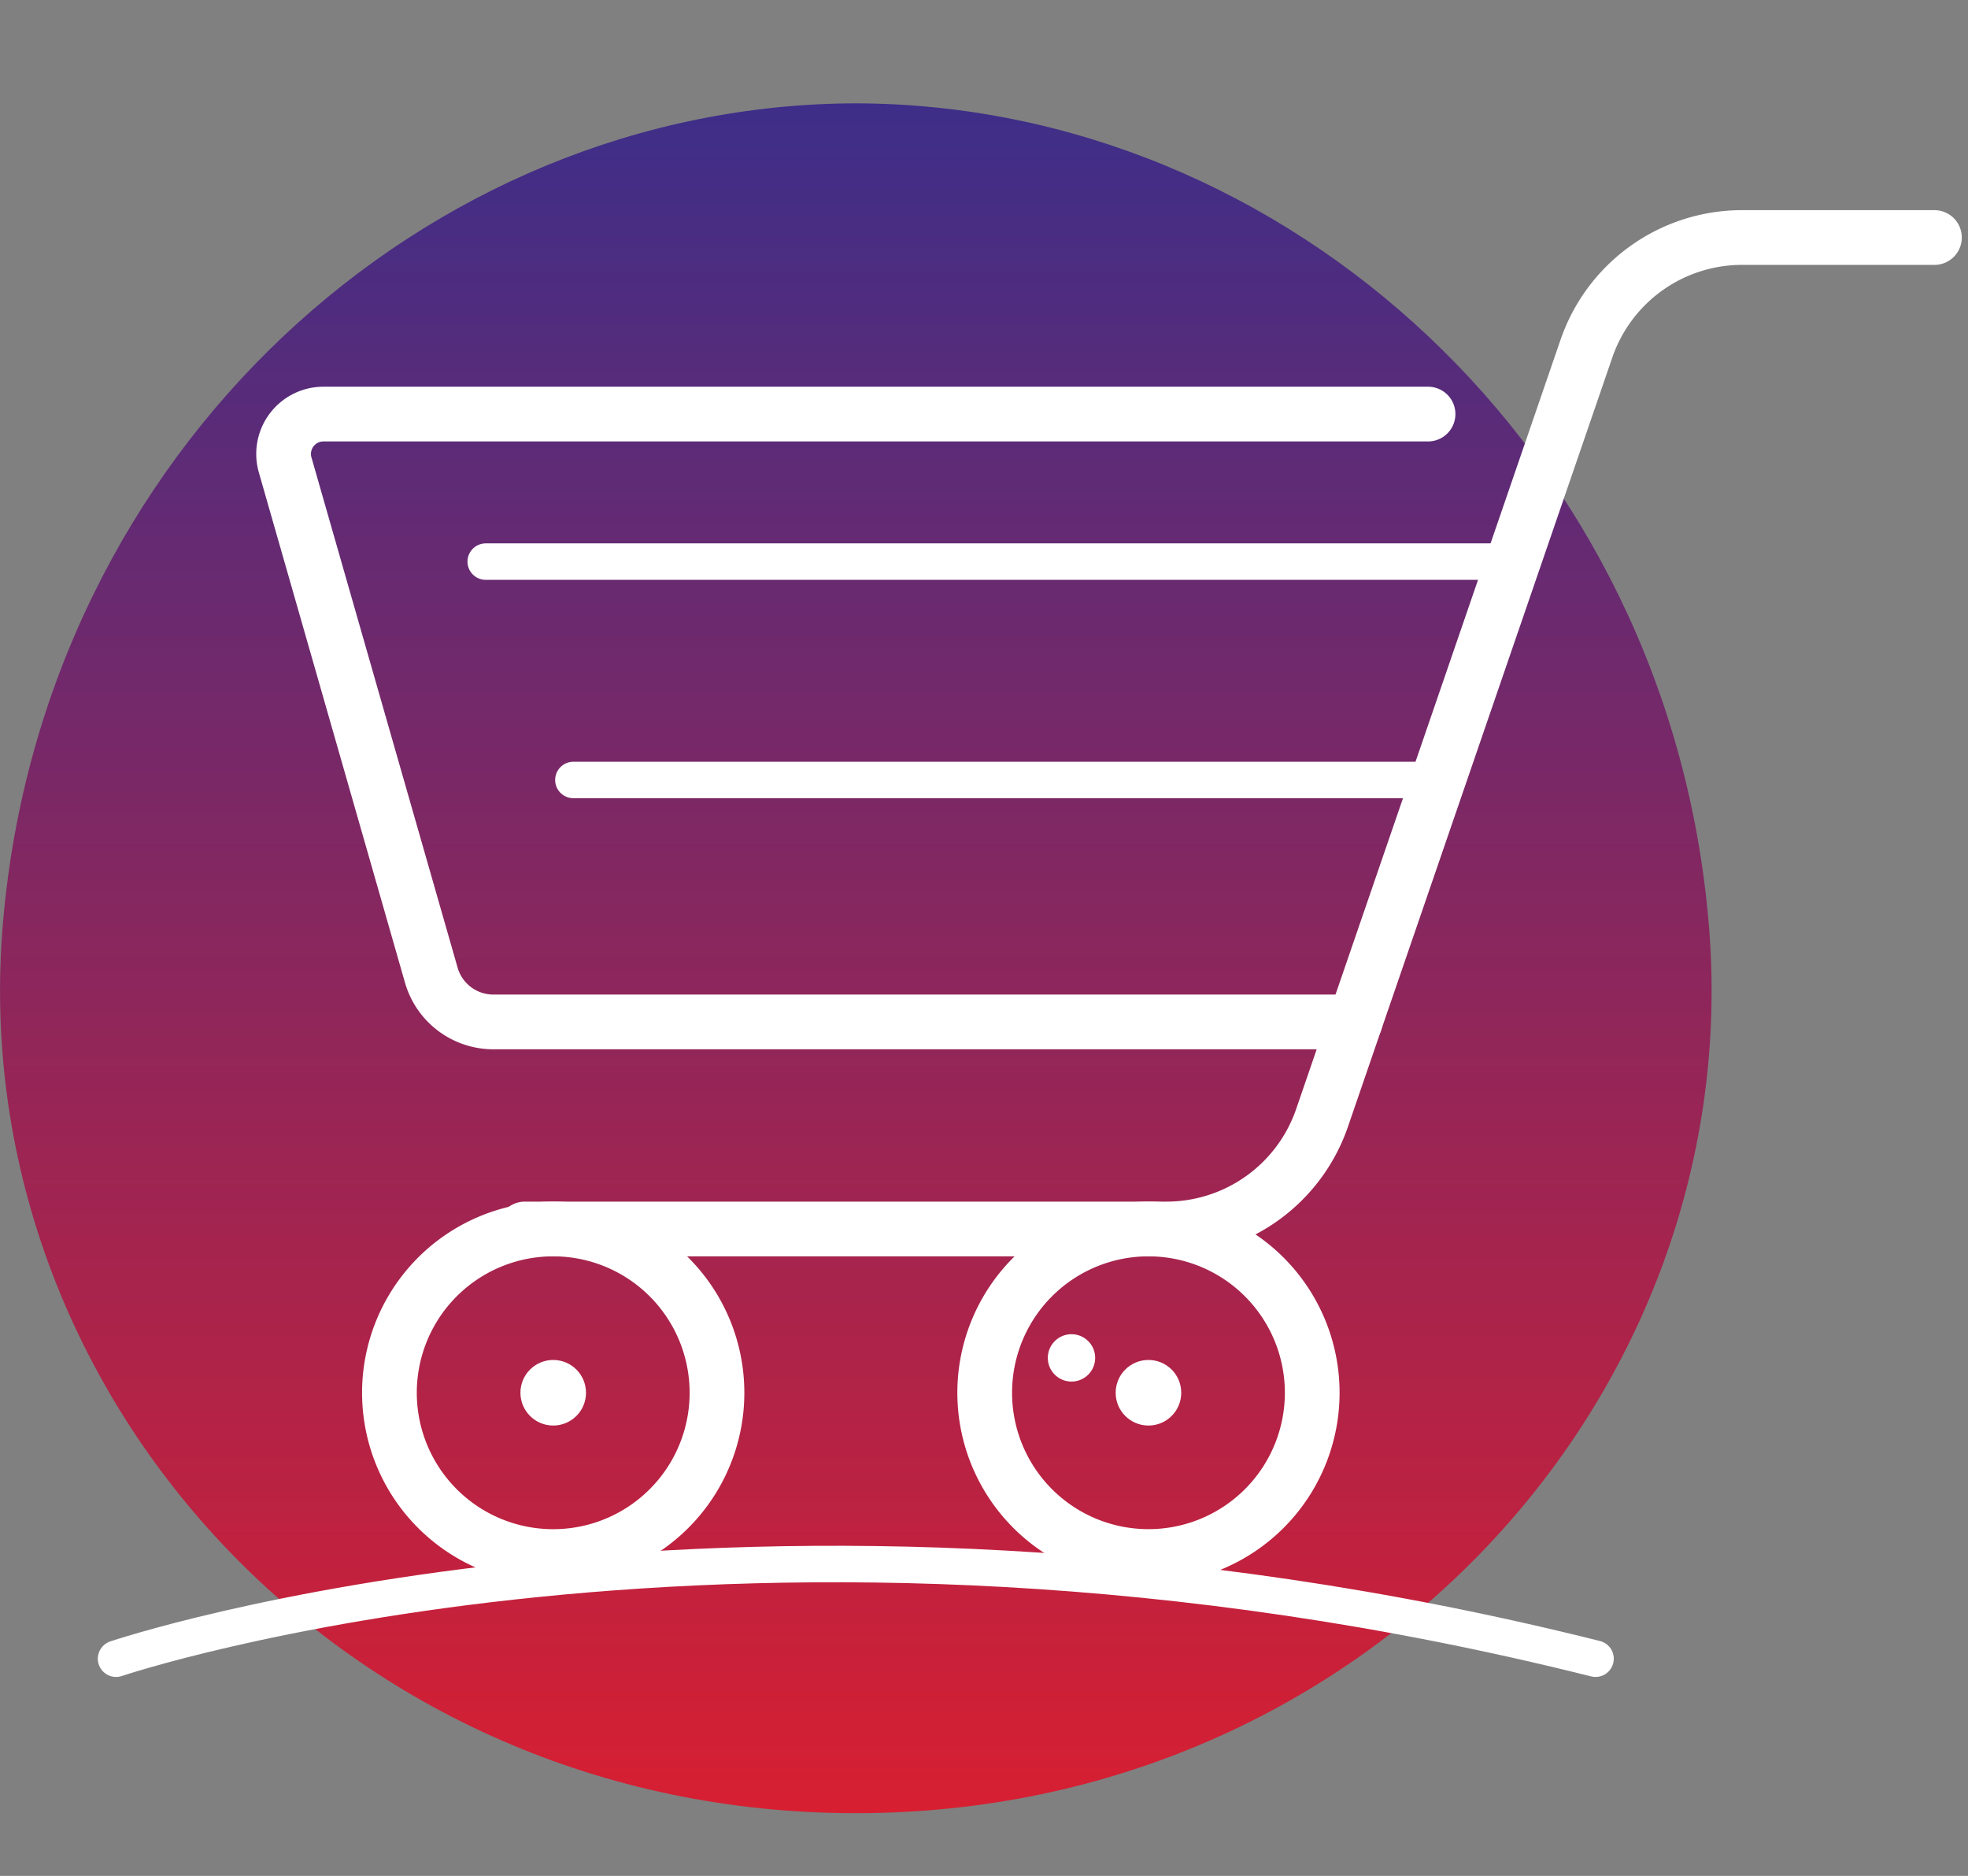
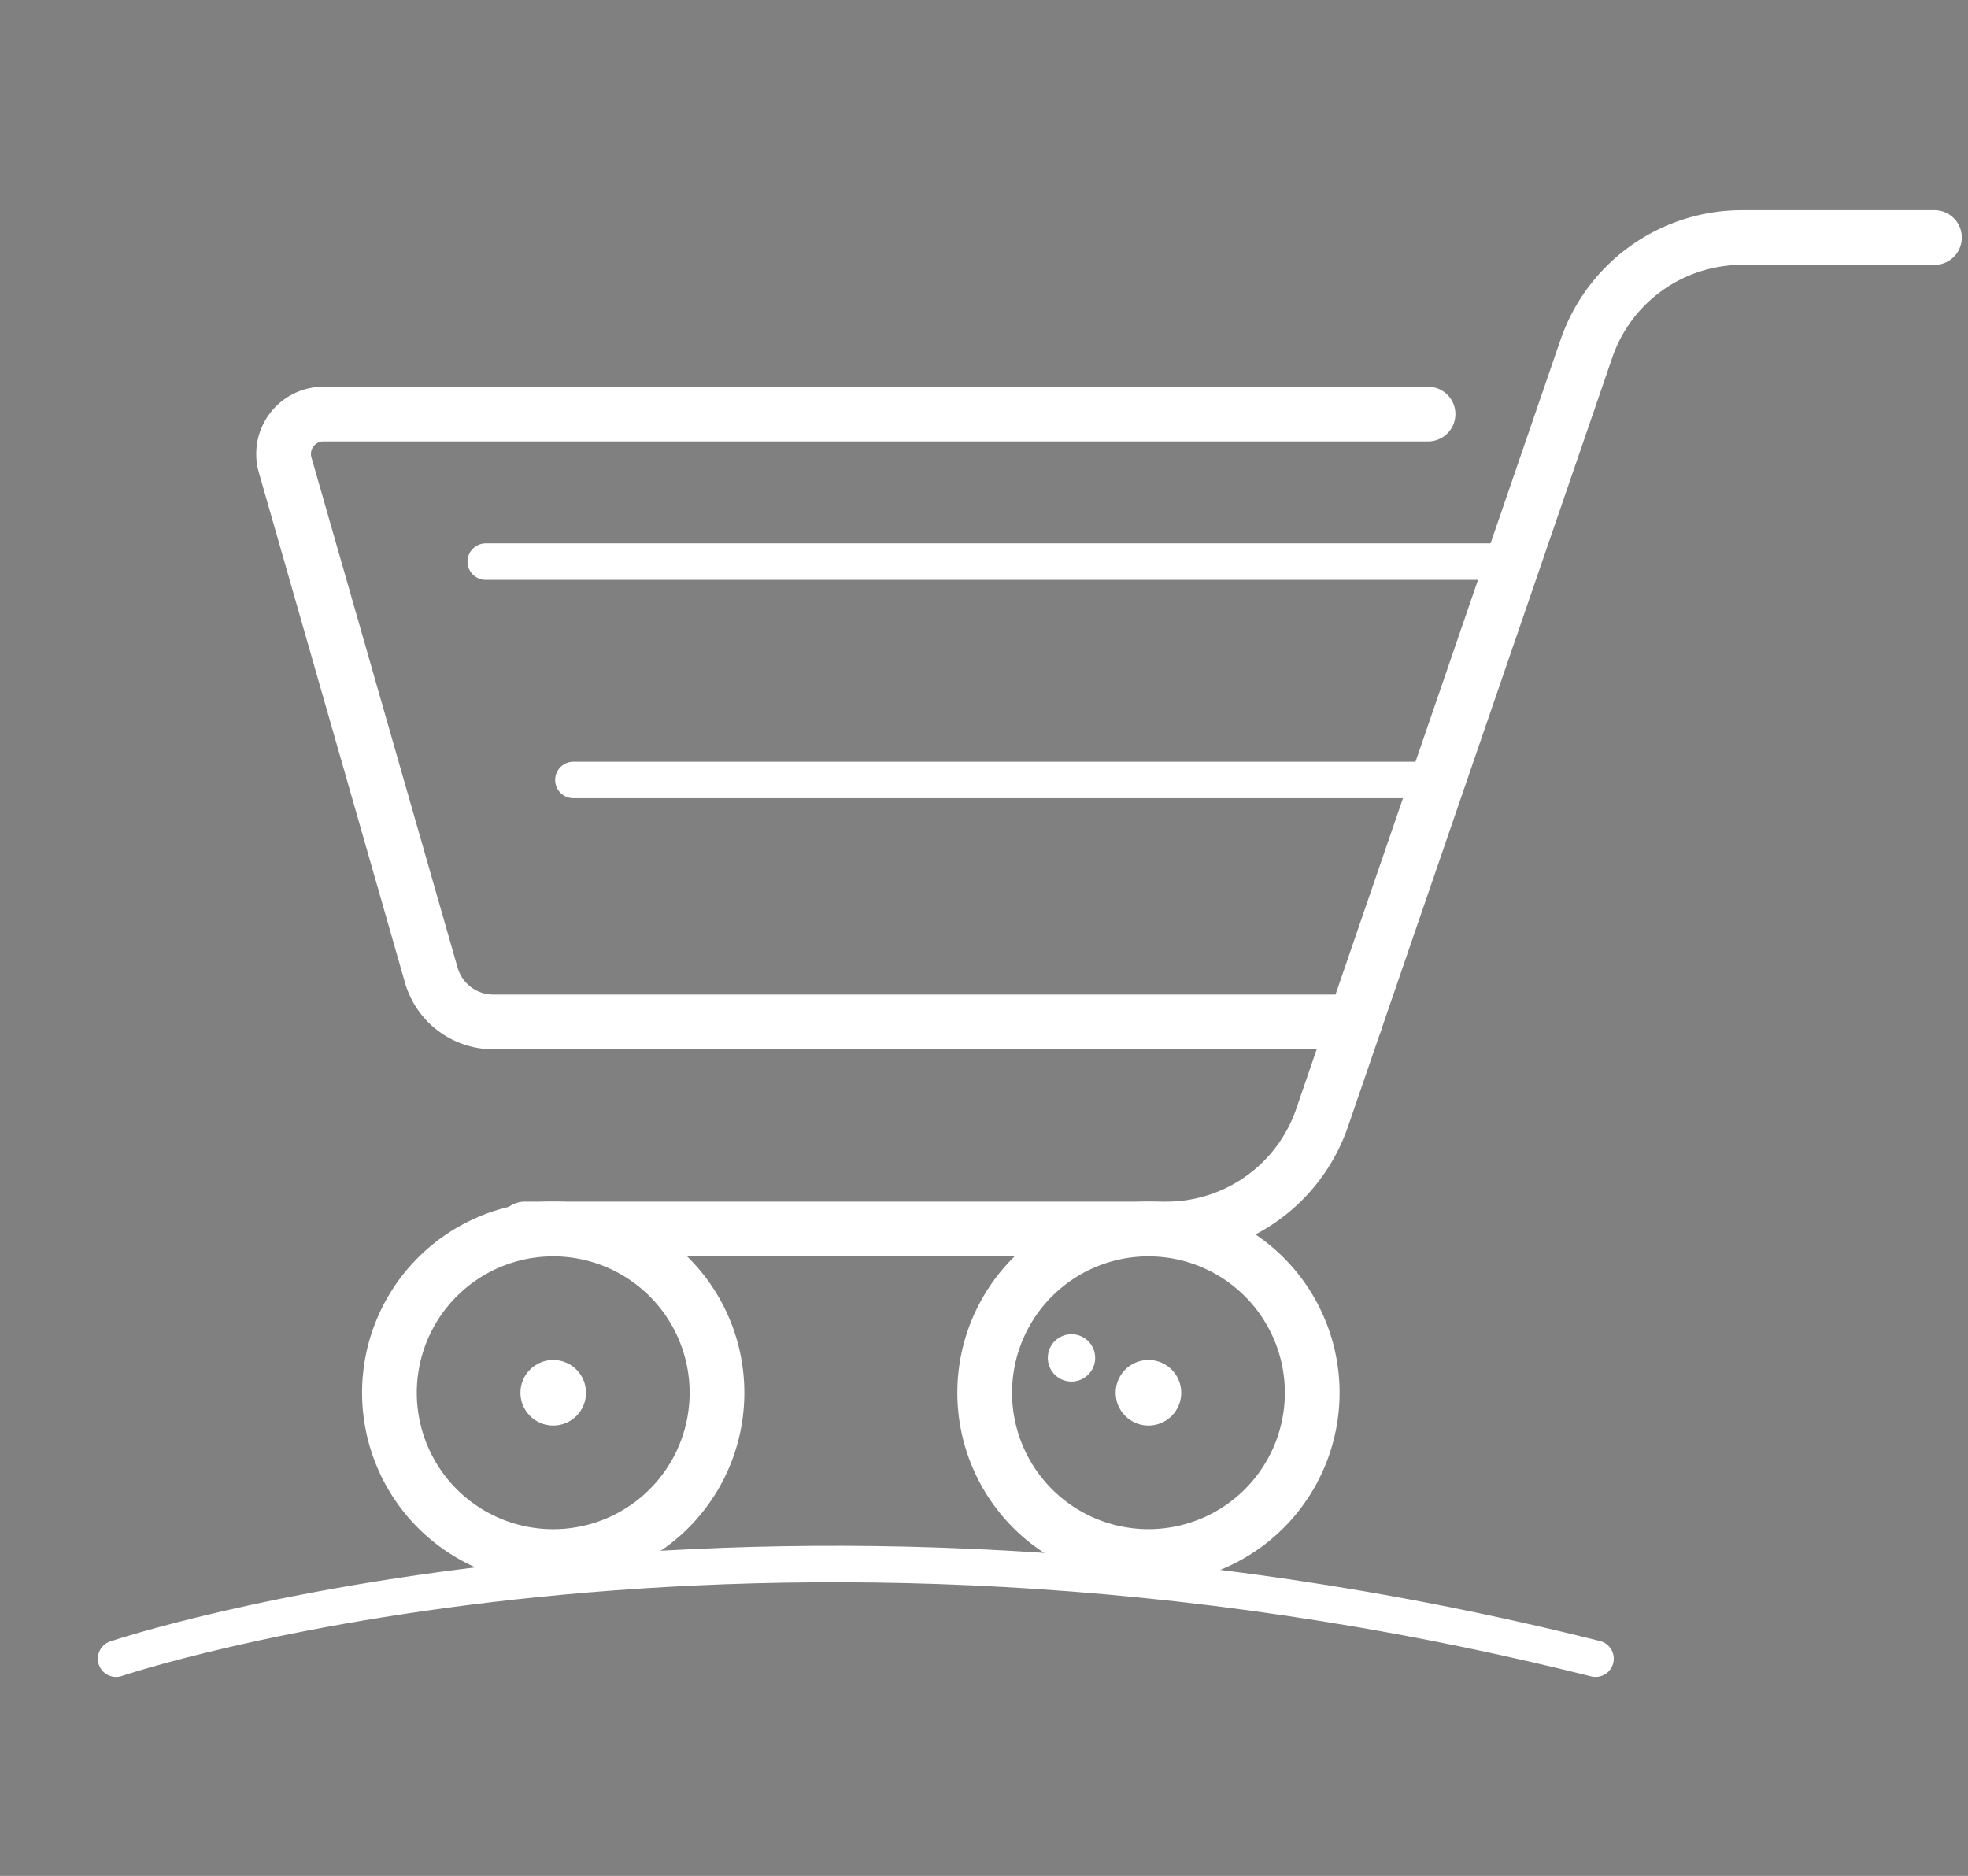
<svg xmlns="http://www.w3.org/2000/svg" width="390" height="371.729" viewBox="0 0 390 371.729">
  <rect x="0" y="0" width="390" height="371.729" fill="#808080" stroke="none" />
  <defs>
    <clipPath id="clip-path">
      <rect id="Rectangle_4677" data-name="Rectangle 4677" width="390" height="371.729" fill="none" />
    </clipPath>
    <linearGradient id="linear-gradient" x1="0.5" x2="0.5" y2="1" gradientUnits="objectBoundingBox">
      <stop offset="0" stop-color="#3d2e89" />
      <stop offset="1" stop-color="#d81f31" />
    </linearGradient>
  </defs>
  <g id="Group_16429" data-name="Group 16429" transform="translate(0 33)">
    <g id="Group_16428" data-name="Group 16428" transform="translate(0 -33)" clip-path="url(#clip-path)">
-       <path id="Path_14845" data-name="Path 14845" d="M338.6,162.231c8.077,93.027-67.493,176.648-169,176.587-101.51.061-177.079-83.559-169-176.587C8.639,68.957,84.224.18,169.595,0c85.371.18,160.957,68.957,169,162.231" transform="translate(0 20.478)" fill="url(#linear-gradient)" />
      <path id="Path_14849" data-name="Path 14849" d="M178.646,193.162a4.691,4.691,0,1,1-4.691-4.691,4.691,4.691,0,0,1,4.691,4.691" transform="translate(38.384 75.917)" fill="#fff" />
      <path id="Path_14850" data-name="Path 14850" d="M127.818,203.925a32.455,32.455,0,1,1-32.453-32.453A32.453,32.453,0,0,1,127.818,203.925Z" transform="translate(14.267 72.063)" fill="none" stroke="#fff" stroke-linecap="round" stroke-width="10.844" />
      <path id="Path_14851" data-name="Path 14851" d="M84.787,207.791h127.13a32.619,32.619,0,0,0,30.848-22.017L295.157,33.338a32.619,32.619,0,0,1,30.848-22.017h38.116" transform="translate(19.227 35.745)" fill="none" stroke="#fff" stroke-linecap="round" stroke-width="10.844" />
      <circle id="Ellipse_60" data-name="Ellipse 60" cx="4.691" cy="4.691" r="4.691" transform="translate(104.941 271.297)" fill="#fff" stroke="#fff" stroke-linecap="round" stroke-width="3.615" />
      <path id="Path_14852" data-name="Path 14852" d="M223.972,203.925a32.452,32.452,0,1,1-32.453-32.453A32.453,32.453,0,0,1,223.972,203.925Z" transform="translate(36.072 72.063)" fill="none" stroke="#fff" stroke-linecap="round" stroke-width="10.844" />
      <circle id="Ellipse_61" data-name="Ellipse 61" cx="4.691" cy="4.691" r="4.691" transform="translate(222.899 271.297)" fill="#fff" stroke="#fff" stroke-linecap="round" stroke-width="3.615" />
      <path id="Path_14853" data-name="Path 14853" d="M258.14,160.294H87.381a12.8,12.8,0,0,1-12.3-9.274L46.117,49.907a7.9,7.9,0,0,1,7.59-10.067h218.9" transform="translate(10.388 42.212)" fill="none" stroke="#fff" stroke-linecap="round" stroke-width="10.844" />
      <line id="Line_5" data-name="Line 5" x2="203.624" transform="translate(96.255 111.289)" fill="none" stroke="#fff" stroke-linecap="round" stroke-width="7.229" />
      <line id="Line_6" data-name="Line 6" x2="171.378" transform="translate(113.628 154.559)" fill="none" stroke="#fff" stroke-linecap="round" stroke-width="7.229" />
      <path id="Path_14854" data-name="Path 14854" d="M18.749,244.355s124.786-42.219,293.188,0" transform="translate(4.252 84.335)" fill="none" stroke="#fff" stroke-linecap="round" stroke-width="7.229" />
    </g>
  </g>
</svg>